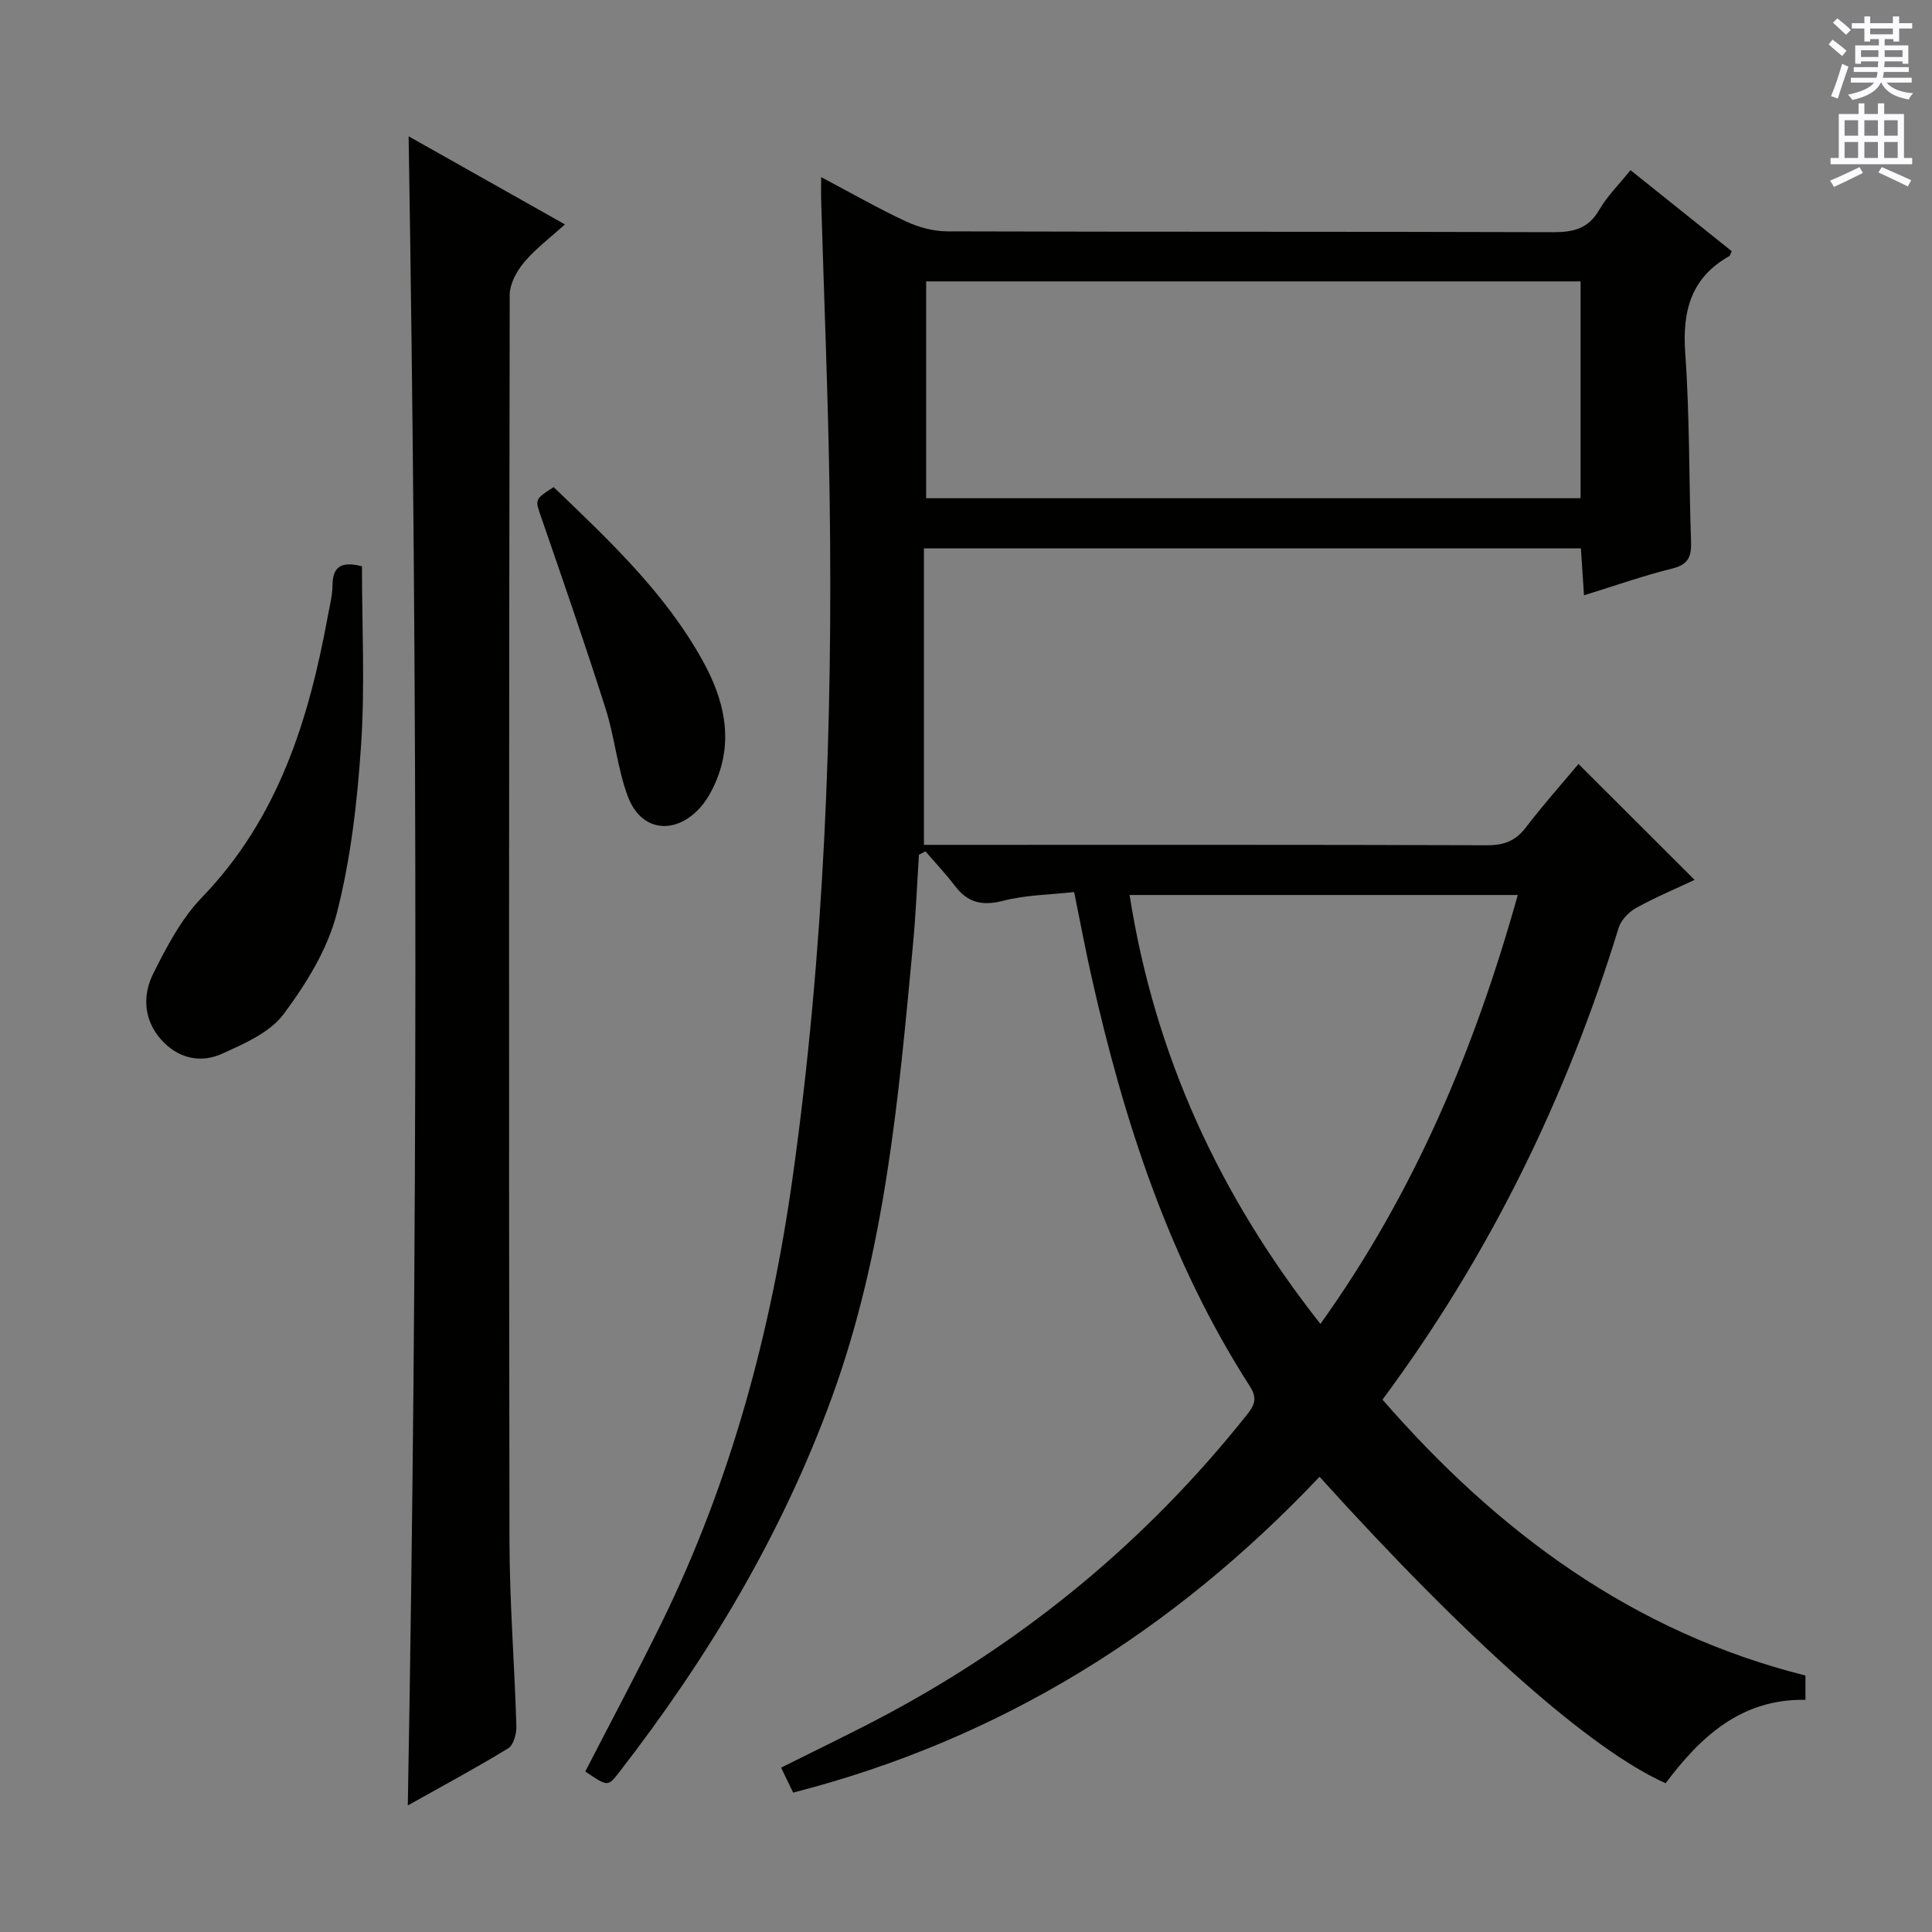
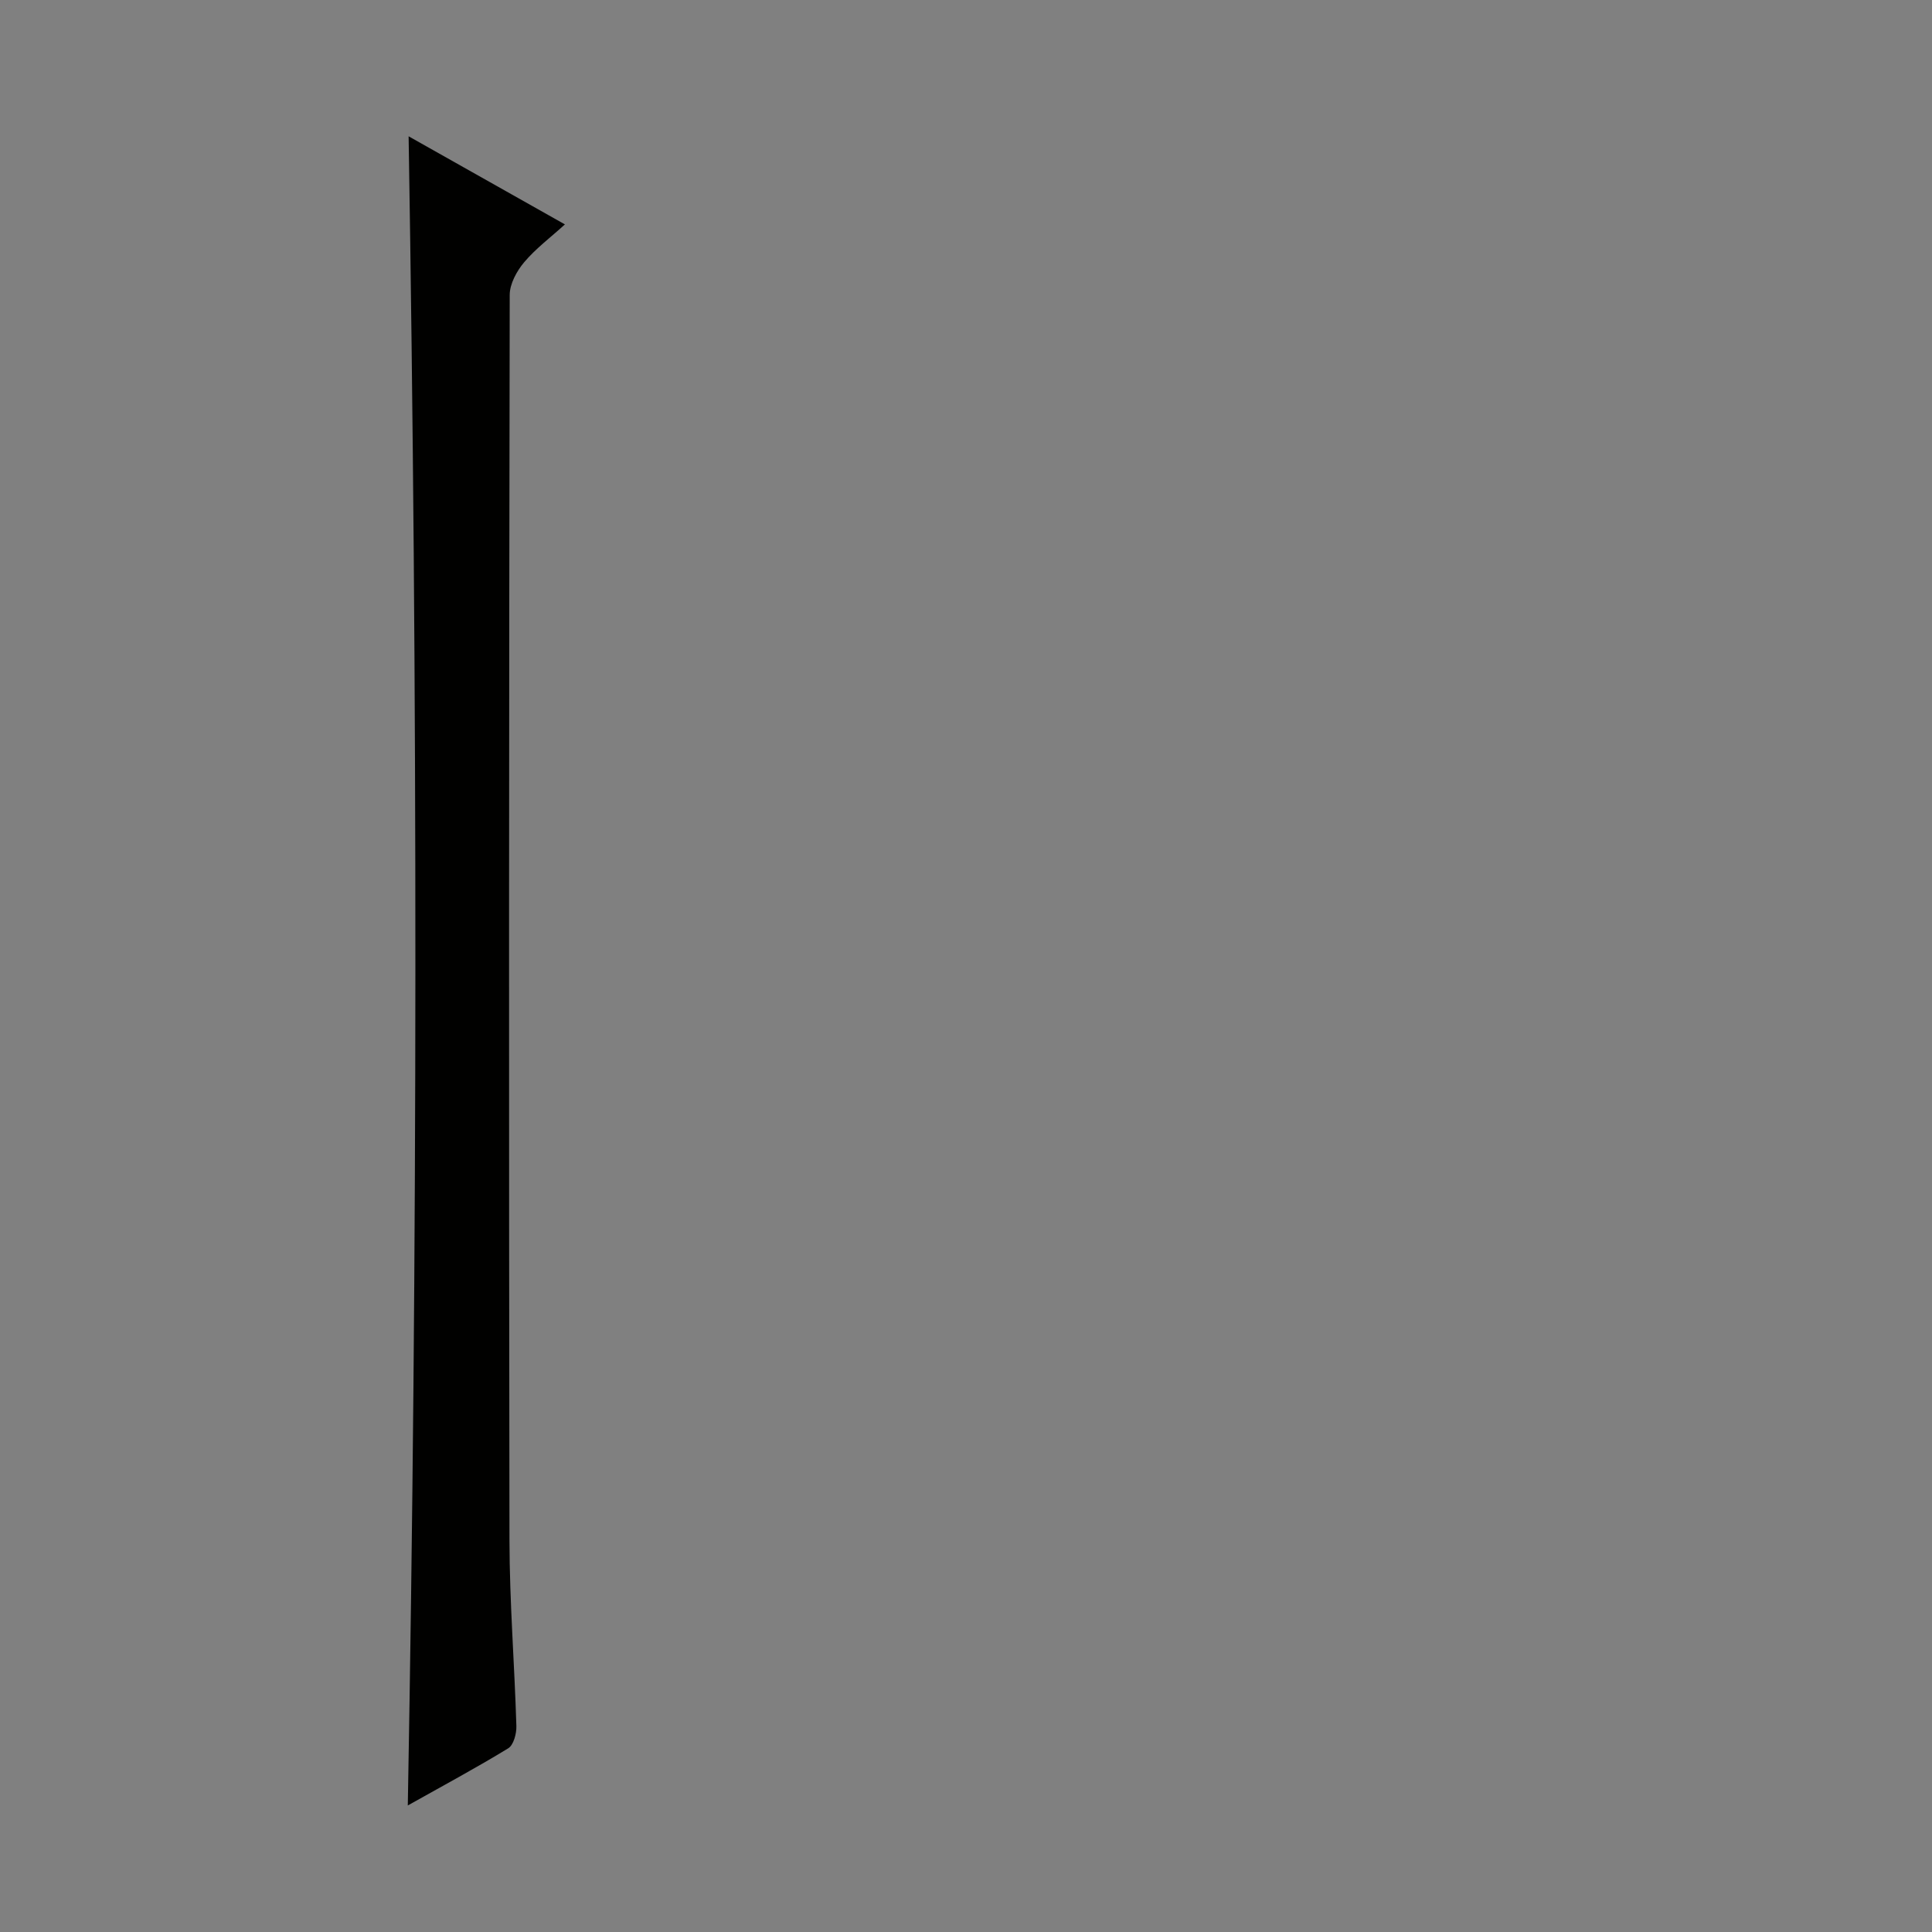
<svg xmlns="http://www.w3.org/2000/svg" enable-background="new 0 0 400 400" viewBox="0 0 400 400">
  <rect x="0" y="0" width="400" height="400" fill="#808080" stroke="none" />
  <g fill="#010100">
-     <path d="m164.21 371.14c-.93-1.93-1.64-3.4-2.49-5.17 7.59-3.81 15.05-7.35 22.31-11.25 28.82-15.48 53.52-35.95 73.93-61.56 1.51-1.9 2.58-3.39.86-6.07-16.78-26.09-26.16-55.08-32.88-85.07-1.23-5.48-2.26-11-3.55-17.33-4.94.55-9.95.59-14.67 1.8-4.31 1.11-7.34.44-9.99-3.05-1.9-2.5-4.07-4.79-6.12-7.17-.45.23-.9.46-1.35.69-.4 6.18-.65 12.37-1.23 18.52-2.97 31.75-5.76 63.54-16.81 93.86-10.35 28.39-25.68 53.94-44.13 77.72-2.24 2.88-2.32 2.82-6.91-.29 5.29-10.29 10.76-20.51 15.86-30.92 14.29-29.19 22.58-60.04 27.09-92.23 6.53-46.63 8.31-93.43 7.64-140.4-.29-20.63-1.16-41.25-1.76-61.87-.04-1.31 0-2.62 0-4.68 6.2 3.28 11.79 6.48 17.6 9.19 2.59 1.21 5.64 2.03 8.49 2.04 41.83.13 83.66.03 125.49.17 4.2.01 7.26-.73 9.5-4.6 1.64-2.84 4.07-5.23 6.49-8.24 7.07 5.66 14.03 11.23 20.95 16.77-.25.52-.3.91-.51 1.03-7.93 4.49-9.73 11.36-9.11 20.09.93 12.93.75 25.95 1.2 38.92.11 3.06-.45 4.82-3.85 5.66-5.94 1.46-11.73 3.52-18.31 5.55-.22-3.33-.42-6.34-.64-9.71-45.1 0-90 0-136.02 0v61.38h4.66c37.33 0 74.66-.05 111.99.08 3.52.01 5.88-.94 8-3.72 3.52-4.61 7.39-8.95 10.87-13.11 8.07 8.06 15.93 15.9 24.04 24-3.84 1.81-8.1 3.59-12.11 5.81-1.53.85-3.13 2.51-3.62 4.13-10.8 35.12-26.67 67.7-48.89 97.67 23.79 27.32 51.74 48.12 87.57 57.12v5.04c-13.23-.27-21.73 7.61-28.95 17.26-15.55-6.95-40.81-29.33-71.65-63.45-30.12 31.82-65.9 54.35-108.99 65.39zm27.54-267.99h135.49c0-15.2 0-29.95 0-44.89-45.28 0-90.21 0-135.49 0zm122.49 82.15c-27.24 0-53.63 0-80.37 0 5.21 33.23 18.65 62.34 39.51 88.8 19.46-27.17 31.94-56.93 40.86-88.8z" />
    <path d="m84.43 373.8c2.08-115.58 2.05-230.43.17-345.58 10.51 5.92 21.18 11.94 32.36 18.24-3.03 2.75-6.07 5.02-8.45 7.85-1.53 1.82-2.97 4.46-2.98 6.73-.15 85.97-.19 171.95-.05 257.92.02 12.79 1.05 25.58 1.43 38.38.05 1.57-.57 3.94-1.69 4.63-6.64 4.06-13.51 7.74-20.79 11.83z" />
-     <path d="m74.94 117.24c0 12.41.64 24.75-.18 36.99-.78 11.71-2.13 23.57-5.04 34.89-1.92 7.46-6.35 14.62-11.04 20.89-2.83 3.78-8.08 6.05-12.64 8.13-4.59 2.09-9.27.97-12.72-2.95-3.58-4.06-3.84-9.09-1.62-13.56 2.79-5.6 5.85-11.42 10.13-15.86 15.79-16.37 22.1-36.72 26.05-58.25.39-2.12.95-4.25.96-6.38.04-3.94 1.95-4.96 6.1-3.9z" />
-     <path d="m114.62 100.85c11.57 11.09 23.1 21.92 30.86 35.94 4.4 7.94 6.51 16.39 2.63 25.27-.85 1.94-1.95 3.9-3.4 5.42-5.21 5.49-12.03 4.54-14.69-2.51-2.2-5.83-2.73-12.26-4.63-18.23-4.21-13.24-8.76-26.37-13.29-39.5-1.33-3.85-1.52-3.78 2.52-6.39z" />
  </g>
-   <path d="m378.6 9.2.8-1c.9.7 1.9 1.4 2.9 2.3l-.9 1.1c-1.1-.9-2-1.7-2.8-2.4zm.5 10.7c.9-2.1 1.6-4.3 2.3-6.7.4.2.8.4 1.3.6-.7 2.1-1.5 4.3-2.2 6.6zm.4-15.2.9-.9c1 .8 2 1.6 2.8 2.4l-1 1c-1-.9-1.9-1.8-2.7-2.5zm12.5-1.3h1.2v1.4h2.7v1.1h-2.7v2.7h-1.2v-.5h-1.8v1.3h4.9v3.8h-1.2v-.5h-3.7c0 .4-.1.9-.1 1.2h5.1v1h-5.2c0 .5-.1.9-.2 1.2h6v1h-5.2c1.1 1.3 2.9 2 5.5 2.2-.4.4-.7.8-.9 1.3-2.9-.5-4.8-1.6-5.7-3.5h-.1c-.8 1.7-2.7 2.9-5.9 3.6-.2-.4-.6-.8-.9-1.1 2.8-.6 4.6-1.4 5.4-2.5h-4.8v-1h5.3c.1-.3.2-.7.2-1.2h-4.9v-1h5c0-.4 0-.8.1-1.2h-3.6v.5h-1.2v-3.8h4.9v-1.3h-1.8v.5h-1.2v-2.7h-2.6v-1.1h2.6v-1.4h1.2v1.4h4.7v-1.4zm-6.7 8.4h3.6c0-.4 0-.9 0-1.4h-3.6zm1.9-4.7h4.7v-1.2h-4.7zm6.7 3.3h-3.7v1.4h3.7z" fill="#fbfafc" />
-   <path d="m384.7 21.4h1.3v2.2h2.8v-2.2h1.3v2.2h4.1v9.1h1.7v1.3h-16.9v-1.3h1.7v-9.1h4.1v-2.2zm.3 13.2.7 1.2c-1.8.9-3.8 1.9-6 2.9-.2-.4-.5-.8-.8-1.3 2.4-1 4.4-2 6.1-2.8zm-3.1-6.5h2.8v-3.2h-2.8zm0 4.6h2.8v-3.3h-2.8zm4.1-4.6h2.8v-3.2h-2.8zm0 4.6h2.8v-3.3h-2.8zm3.6 1.9c2.1.9 4.1 1.8 6.1 2.7l-.7 1.3c-2.2-1.1-4.2-2-6.1-2.9zm3.3-9.7h-2.8v3.2h2.8zm-2.8 7.8h2.8v-3.3h-2.8z" fill="#fbfafc" />
</svg>